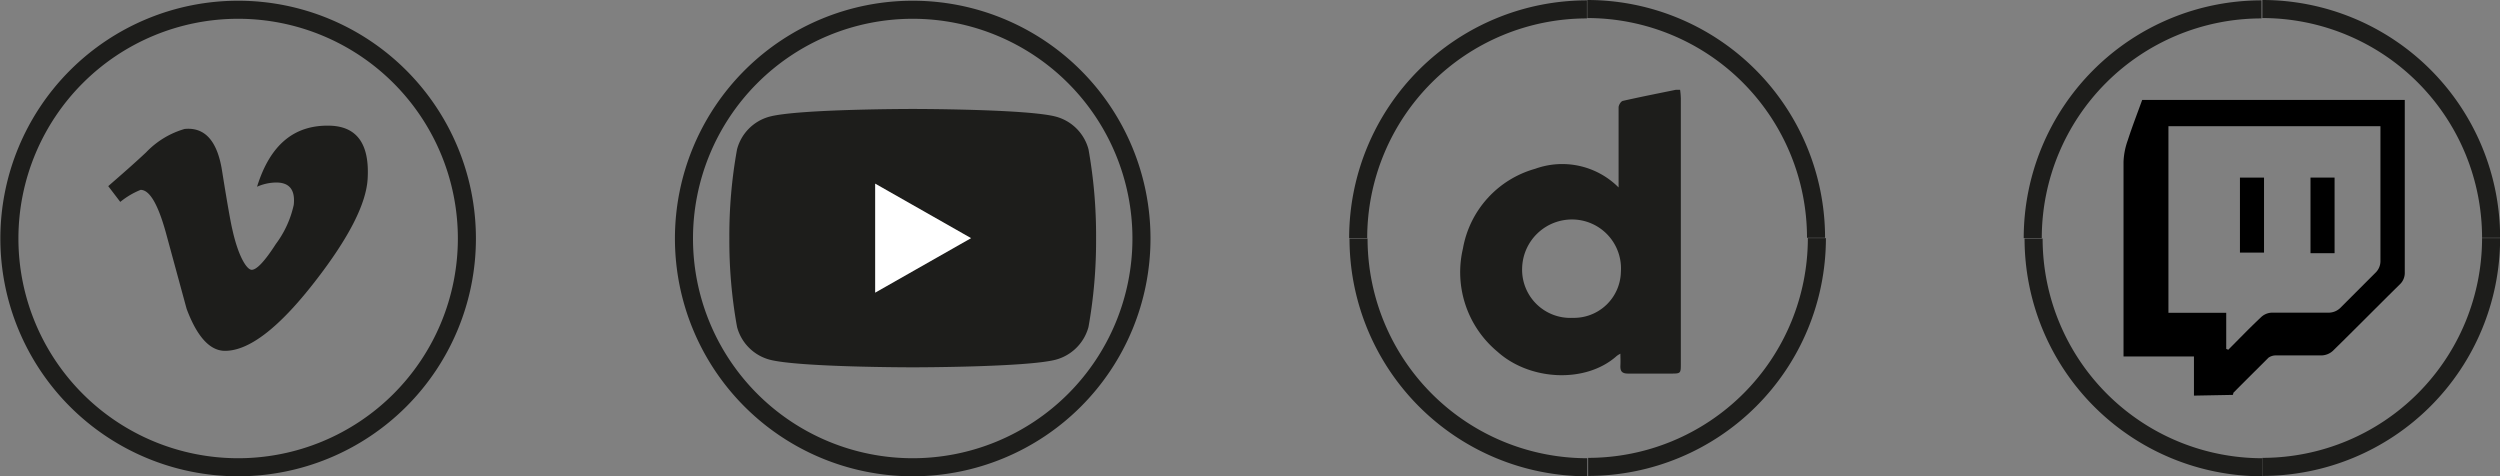
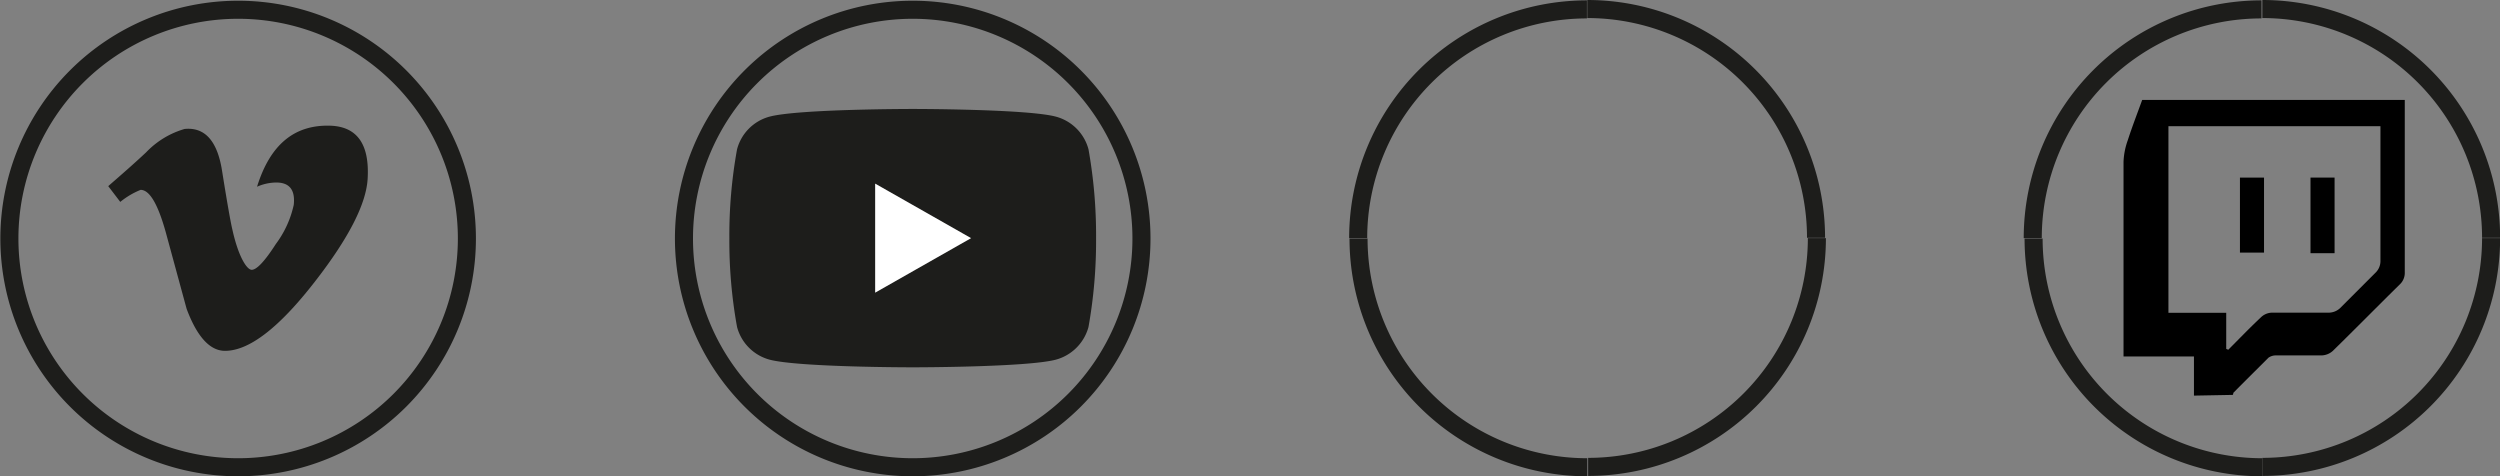
<svg xmlns="http://www.w3.org/2000/svg" id="Calque_1" data-name="Calque 1" viewBox="0 0 207.65 39.56">
  <rect x="0" y="0" width="207.65" height="39.56" fill="#808080" stroke="none" />
  <defs>
    <style>.cls-1{fill:none;stroke:#1d1d1b;stroke-miterlimit:10;stroke-width:1.5px;}.cls-2{fill:#1d1d1b;}.cls-3{fill:#fff;}</style>
  </defs>
  <title>marketing_services_plateforme_video</title>
  <path class="cls-1" d="M92.9,49.83h0a19,19,0,0,1-19-19h0a19,19,0,0,1,19-19h0a19,19,0,0,1,19,19h0A19,19,0,0,1,92.9,49.83Z" transform="translate(-17.09 -11.02)" />
  <path class="cls-2" d="M107.5,23.42a3.83,3.83,0,0,0-2.7-2.71c-2.37-.64-11.9-.64-11.9-.64s-9.52,0-11.9.64a3.82,3.82,0,0,0-2.69,2.71,39.94,39.94,0,0,0-.64,7.38,39.94,39.94,0,0,0,.64,7.38A3.83,3.83,0,0,0,81,40.89c2.38.64,11.9.64,11.9.64s9.53,0,11.9-.64a3.85,3.85,0,0,0,2.7-2.71,40.56,40.56,0,0,0,.63-7.38A40.56,40.56,0,0,0,107.5,23.42Z" transform="translate(-17.09 -11.02)" />
  <polygon class="cls-3" points="72.69 24.31 72.69 15.25 80.66 19.78 72.69 24.31" />
  <path class="cls-1" d="M36.87,49.83h0a19,19,0,0,1-19-19h0a19,19,0,0,1,19-19h0a19,19,0,0,1,19,19h0A19,19,0,0,1,36.87,49.83Z" transform="translate(-17.09 -11.02)" />
  <path class="cls-2" d="M44.52,21.46c-3-.09-5,1.59-6.08,5.07a4,4,0,0,1,1.6-.35c1.09,0,1.58.61,1.45,1.85A8.45,8.45,0,0,1,40,31.29c-.91,1.42-1.59,2.14-2,2.14s-1.11-1.1-1.6-3.3q-.24-1-.87-4.95-.59-3.69-3.1-3.45a7.17,7.17,0,0,0-3.2,1.94c-1,.94-2.08,1.88-3.15,2.81l1,1.31a6.54,6.54,0,0,1,1.69-1c.74,0,1.43,1.17,2.08,3.49l1.74,6.39c.87,2.33,1.94,3.49,3.19,3.49q3,0,7.45-5.73,4.26-5.47,4.4-8.63Q47.85,21.57,44.52,21.46Z" transform="translate(-17.09 -11.02)" />
-   <path d="M199.32,43.88V40.63h-5.85v-3.3c0-4.29,0-8.58,0-12.87a5.94,5.94,0,0,1,.36-1.81c.36-1.12.79-2.22,1.19-3.33h21.81c0,4.78,0,9.56,0,14.33a1.31,1.31,0,0,1-.42,1c-1.86,1.83-3.69,3.69-5.55,5.51a1.46,1.46,0,0,1-.91.38c-1.27,0-2.54,0-3.82,0a1.06,1.06,0,0,0-.62.19c-1,1-1.95,1.94-2.92,2.92,0,0,0,.11-.05.17ZM202,40l.17.07c.91-.91,1.8-1.84,2.74-2.72a1.36,1.36,0,0,1,.87-.36c1.58,0,3.17,0,4.76,0a1.4,1.4,0,0,0,.91-.37c1-1,2-2,3-3a1.35,1.35,0,0,0,.36-.86c0-3.57,0-7.14,0-10.71,0-.18,0-.36,0-.55H197.2V37H202Z" transform="translate(-17.09 -11.02)" />
+   <path d="M199.32,43.88V40.63h-5.85v-3.3c0-4.29,0-8.58,0-12.87a5.94,5.94,0,0,1,.36-1.81c.36-1.12.79-2.22,1.19-3.33h21.81c0,4.78,0,9.56,0,14.33a1.31,1.31,0,0,1-.42,1c-1.86,1.83-3.69,3.69-5.55,5.51a1.46,1.46,0,0,1-.91.38c-1.27,0-2.54,0-3.82,0a1.06,1.06,0,0,0-.62.19c-1,1-1.95,1.94-2.92,2.92,0,0,0,.11-.05.17ZM202,40l.17.07c.91-.91,1.8-1.84,2.74-2.72a1.36,1.36,0,0,1,.87-.36c1.58,0,3.17,0,4.76,0a1.4,1.4,0,0,0,.91-.37c1-1,2-2,3-3a1.35,1.35,0,0,0,.36-.86c0-3.57,0-7.14,0-10.71,0-.18,0-.36,0-.55H197.2V37H202" transform="translate(-17.09 -11.02)" />
  <path d="M203.14,25.77h2V32h-2Z" transform="translate(-17.09 -11.02)" />
  <path d="M211,32.05h-2V25.77h2Z" transform="translate(-17.09 -11.02)" />
-   <path class="cls-2" d="M151.53,26.59V21.73c0-.6,0-1.2,0-1.79,0-.19.19-.5.35-.54,1.46-.33,2.93-.62,4.4-.92.09,0,.2,0,.36,0a6.51,6.51,0,0,1,.06.73q0,11,0,22c0,.84,0,.84-.86.84-1.17,0-2.35,0-3.52,0-.5,0-.66-.19-.64-.65s0-.64,0-1a1.81,1.81,0,0,0-.31.19c-2.56,2.29-7.21,2.06-9.89-.35a8.58,8.58,0,0,1-2.88-8.57,8.39,8.39,0,0,1,6-6.63A6.61,6.61,0,0,1,151.53,26.59Zm-3.81,10.83a3.9,3.9,0,0,0,4-3.8,4.07,4.07,0,0,0-4-4.37,4.14,4.14,0,0,0-4.2,4A4,4,0,0,0,147.72,37.42Z" transform="translate(-17.09 -11.02)" />
  <path class="cls-1" d="M168,30.8a19,19,0,0,1-19,19" transform="translate(-17.09 -11.02)" />
  <path class="cls-1" d="M148.93,11.77a19,19,0,0,1,19,19" transform="translate(-17.09 -11.02)" />
  <path class="cls-1" d="M129.9,30.8a19,19,0,0,1,19-19" transform="translate(-17.09 -11.02)" />
  <path class="cls-1" d="M148.93,49.83a19,19,0,0,1-19-19" transform="translate(-17.09 -11.02)" />
  <path class="cls-1" d="M224,30.8a19,19,0,0,1-19,19" transform="translate(-17.09 -11.02)" />
  <path class="cls-1" d="M205,11.77a19,19,0,0,1,19,19" transform="translate(-17.09 -11.02)" />
  <path class="cls-1" d="M185.93,30.8a19,19,0,0,1,19-19" transform="translate(-17.09 -11.02)" />
  <path class="cls-1" d="M205,49.83a19,19,0,0,1-19-19" transform="translate(-17.09 -11.02)" />
</svg>